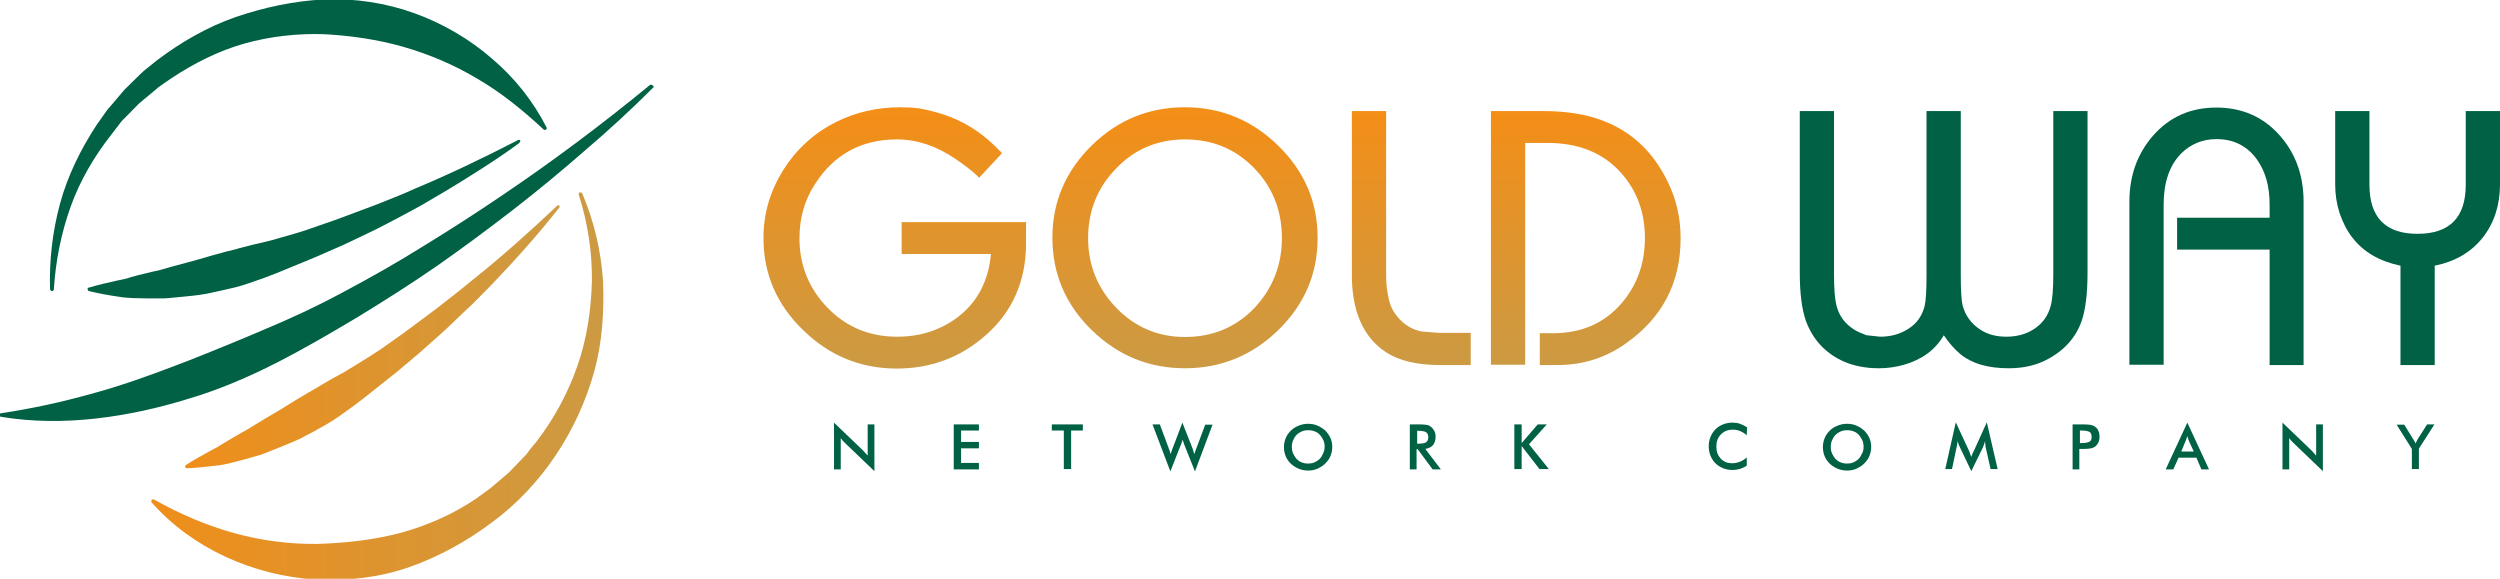
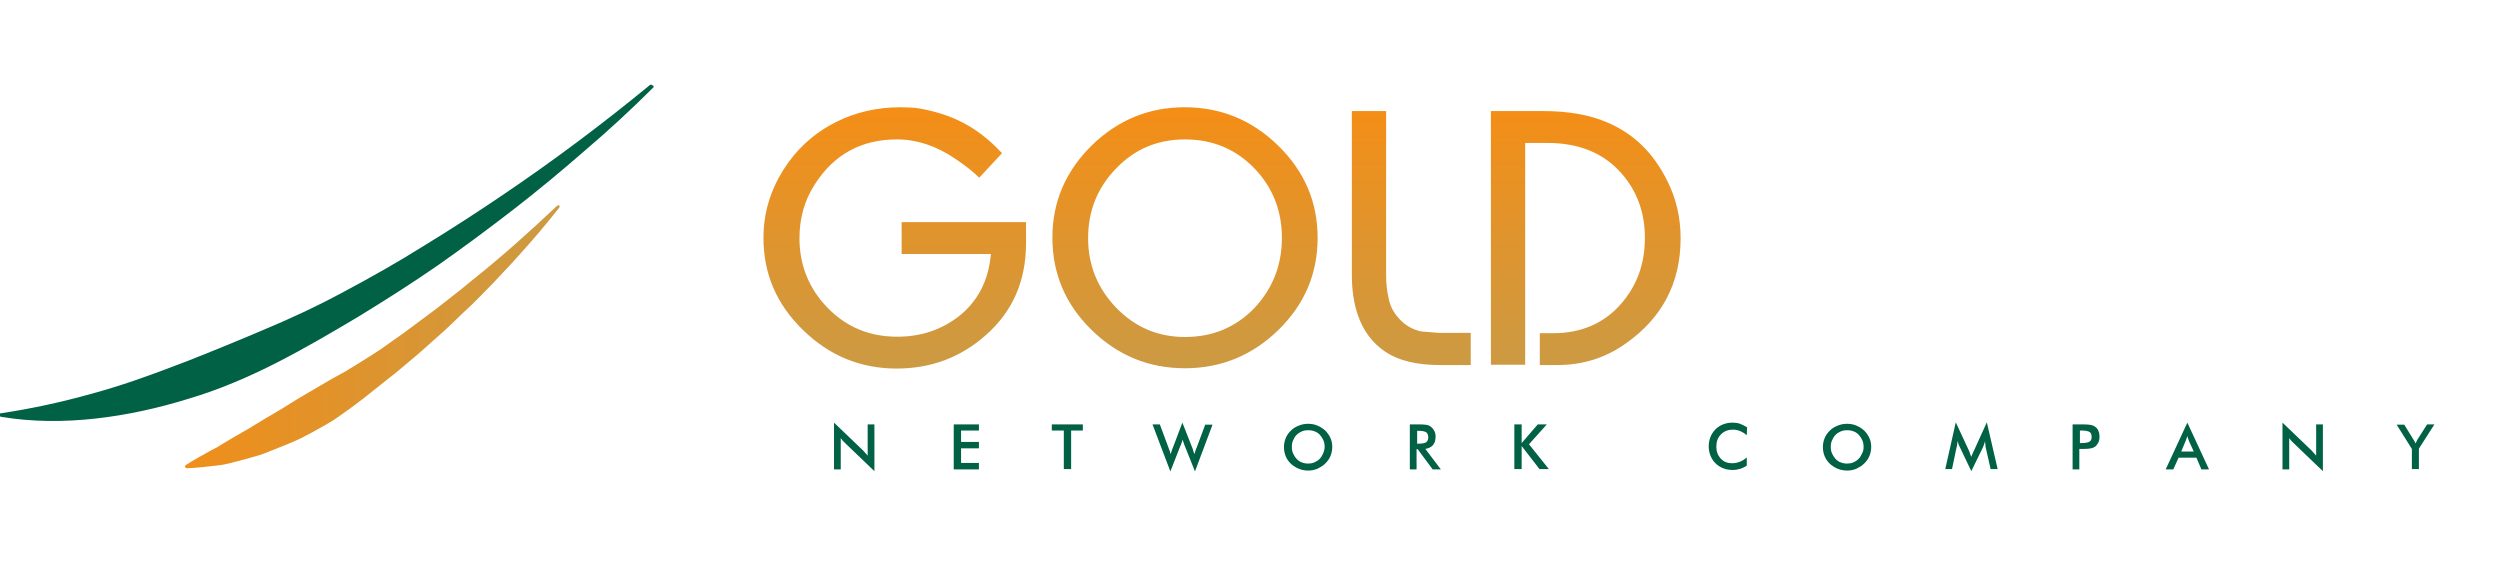
<svg xmlns="http://www.w3.org/2000/svg" width="216" height="50" viewBox="0 0 216 50" fill="none">
  <g clip-path="url(#clip0_573_314)">
-     <path d="M50.307 16.717C51.319 19.091 51.926 21.642 52.103 24.268C52.204 26.869 52.053 29.52 51.344 32.096C49.928 37.172 46.867 41.919 42.517 45.126C40.367 46.742 37.964 48.081 35.385 48.99C32.805 49.899 30.023 50.202 27.316 50.076C21.878 49.748 16.567 47.349 13.102 43.409C13.051 43.333 13.051 43.258 13.127 43.182C13.178 43.131 13.253 43.131 13.304 43.157C15.555 44.419 17.857 45.404 20.234 46.061C22.612 46.717 25.015 47.02 27.417 46.995C29.82 46.919 32.198 46.667 34.525 46.061C36.852 45.429 39.077 44.47 41.101 43.106L41.834 42.576C42.087 42.399 42.34 42.222 42.568 42.02L43.959 40.833L45.223 39.52C45.451 39.318 45.628 39.066 45.805 38.813L46.387 38.106C47.879 36.162 49.068 33.965 49.877 31.642C50.712 29.293 51.066 26.818 51.142 24.293C51.167 21.793 50.788 19.268 50.004 16.818C49.978 16.742 50.029 16.642 50.105 16.616C50.181 16.616 50.282 16.642 50.307 16.717Z" fill="url(#paint0_linear_573_314)" />
    <path d="M48.309 17.955C47.273 19.268 46.21 20.53 45.097 21.768C44.541 22.399 43.984 23.005 43.403 23.611C42.846 24.217 42.264 24.823 41.683 25.404C41.101 26.01 40.494 26.591 39.887 27.147C39.28 27.727 38.698 28.308 38.066 28.864C37.434 29.419 36.827 29.975 36.194 30.53L34.272 32.147C33.614 32.677 32.957 33.182 32.299 33.712C31.97 33.965 31.642 34.242 31.313 34.495L30.301 35.253C29.618 35.732 28.935 36.263 28.202 36.667C27.468 37.096 26.709 37.5 25.976 37.879C25.217 38.232 24.408 38.561 23.624 38.864C23.219 39.015 22.84 39.192 22.435 39.318C22.03 39.444 21.6 39.545 21.196 39.672C20.361 39.874 19.552 40.152 18.692 40.227C17.832 40.328 16.997 40.429 16.137 40.455C16.061 40.455 15.985 40.379 15.985 40.303C15.985 40.253 16.011 40.202 16.061 40.177C16.795 39.697 17.528 39.318 18.236 38.914L18.768 38.636C18.945 38.535 19.122 38.409 19.299 38.308C19.653 38.081 20.007 37.904 20.361 37.677C20.715 37.475 21.069 37.273 21.423 37.071C21.777 36.869 22.106 36.642 22.46 36.44C23.143 36.01 23.851 35.631 24.534 35.202C25.217 34.773 25.9 34.343 26.608 33.94C26.962 33.737 27.317 33.535 27.645 33.333L28.682 32.727L29.745 32.147C30.099 31.945 30.427 31.717 30.782 31.515C31.465 31.086 32.173 30.657 32.856 30.202L34.854 28.788C35.511 28.308 36.169 27.803 36.827 27.323C37.484 26.843 38.142 26.338 38.774 25.833C39.432 25.328 40.064 24.823 40.696 24.293C43.276 22.248 45.73 20.051 48.132 17.778C48.183 17.727 48.284 17.727 48.36 17.778C48.335 17.828 48.36 17.904 48.309 17.955Z" fill="url(#paint1_linear_573_314)" />
-     <path d="M4.325 25C4.249 22.525 4.527 20.025 5.185 17.601C5.842 15.177 6.98 12.879 8.371 10.758L8.928 9.975C9.105 9.722 9.282 9.444 9.51 9.217L10.749 7.753L12.115 6.414L12.469 6.086L12.848 5.783L13.607 5.177C15.656 3.636 17.907 2.323 20.386 1.465C22.839 0.631 25.419 0.076 28.049 -0.05C30.68 -0.152 33.335 0.253 35.789 1.136C38.242 2.02 40.544 3.359 42.491 5.051C44.464 6.717 46.083 8.763 47.221 11.01C47.272 11.086 47.221 11.187 47.145 11.212C47.095 11.237 47.019 11.237 46.968 11.187C45.147 9.495 43.276 7.98 41.227 6.793C39.203 5.581 37.028 4.672 34.828 4.04C32.602 3.409 30.326 3.081 28.024 2.955C25.722 2.879 23.37 3.131 21.119 3.763C18.868 4.394 16.743 5.48 14.796 6.768L14.062 7.273L13.708 7.525L13.38 7.803L12.014 8.939L10.774 10.202C10.547 10.404 10.37 10.631 10.193 10.884L9.611 11.641C8.144 13.51 6.905 15.606 6.095 17.879C5.286 20.151 4.805 22.55 4.653 25C4.653 25.076 4.578 25.151 4.502 25.151C4.401 25.126 4.35 25.076 4.325 25Z" fill="#006145" />
-     <path d="M44.844 12.374C43.504 13.359 42.112 14.268 40.696 15.152C39.988 15.606 39.28 16.035 38.571 16.465C37.863 16.894 37.13 17.298 36.422 17.727C35.688 18.131 34.955 18.535 34.221 18.914C33.488 19.293 32.754 19.697 31.995 20.051C31.236 20.404 30.503 20.783 29.719 21.136L27.417 22.146C26.659 22.475 25.874 22.778 25.09 23.106C24.711 23.258 24.306 23.434 23.927 23.586L22.738 24.041C21.929 24.318 21.145 24.621 20.335 24.823C19.501 25.025 18.691 25.202 17.857 25.379C17.022 25.53 16.162 25.606 15.327 25.682C14.897 25.707 14.493 25.783 14.063 25.783C13.633 25.783 13.203 25.783 12.773 25.783C11.913 25.758 11.078 25.783 10.218 25.631C9.358 25.505 8.524 25.354 7.689 25.152C7.613 25.126 7.562 25.051 7.562 24.95C7.588 24.899 7.613 24.849 7.664 24.849H7.689C8.524 24.596 9.333 24.419 10.117 24.242L10.724 24.116C10.926 24.066 11.129 24.015 11.331 23.939C11.736 23.813 12.115 23.737 12.52 23.636C12.925 23.535 13.304 23.434 13.709 23.359C14.088 23.258 14.493 23.131 14.872 23.03C15.656 22.803 16.44 22.626 17.199 22.399C17.983 22.172 18.742 21.945 19.526 21.742C19.905 21.642 20.31 21.566 20.689 21.439L21.878 21.136L23.067 20.859C23.472 20.758 23.851 20.657 24.256 20.53C25.04 20.303 25.824 20.101 26.608 19.823L28.935 19.015C29.719 18.737 30.478 18.434 31.236 18.157C32.021 17.879 32.779 17.576 33.538 17.273C34.297 16.97 35.056 16.667 35.815 16.313C38.85 15.051 41.834 13.611 44.768 12.096C44.844 12.046 44.945 12.096 44.971 12.172C44.92 12.248 44.895 12.323 44.844 12.374Z" fill="#006145" />
    <path d="M56.428 7.576C54.531 9.47 52.558 11.288 50.51 13.03C48.486 14.798 46.412 16.515 44.288 18.157C42.163 19.798 39.988 21.414 37.787 22.954C35.562 24.495 33.285 25.934 30.983 27.348C26.355 30.101 21.6 32.879 16.314 34.444C13.709 35.252 11.002 35.858 8.271 36.162C5.539 36.465 2.782 36.465 0.076 36.01C-0 35.985 -0.076 35.909 -0.051 35.833C-0.051 35.758 0.025 35.707 0.076 35.707C2.757 35.303 5.311 34.747 7.841 34.04C10.37 33.358 12.849 32.475 15.277 31.54C16.516 31.086 17.705 30.581 18.919 30.101C20.133 29.596 21.347 29.116 22.561 28.586C24.989 27.576 27.392 26.465 29.719 25.202C32.046 23.965 34.373 22.651 36.624 21.237C38.9 19.848 41.126 18.409 43.326 16.919C47.753 13.939 52.027 10.732 56.15 7.348C56.226 7.298 56.301 7.298 56.377 7.374C56.504 7.424 56.504 7.525 56.428 7.576Z" fill="#006145" />
    <path d="M88.65 21.01C88.65 24.268 87.487 26.944 85.135 28.99C82.985 30.884 80.43 31.843 77.471 31.843C74.36 31.843 71.654 30.732 69.403 28.535C67.101 26.313 65.963 23.662 65.963 20.555C65.963 18.434 66.545 16.49 67.683 14.672C68.821 12.879 70.338 11.49 72.261 10.53C73.93 9.697 75.776 9.268 77.8 9.268C78.382 9.268 78.938 9.293 79.419 9.369C79.747 9.419 80.253 9.52 80.962 9.722C82.049 10.025 83.01 10.454 83.921 11.01C84.857 11.591 85.742 12.348 86.576 13.232L84.604 15.353C84.098 14.848 83.39 14.293 82.53 13.712C80.886 12.601 79.216 12.045 77.496 12.045C74.436 12.045 72.058 13.333 70.414 15.909C69.504 17.298 69.074 18.863 69.074 20.581C69.074 22.904 69.883 24.924 71.502 26.591C73.121 28.258 75.119 29.091 77.522 29.091C79.545 29.091 81.29 28.51 82.783 27.374C84.452 26.086 85.413 24.268 85.615 21.944H77.901V19.192H88.65V21.01ZM113.842 20.555C113.842 23.662 112.704 26.313 110.453 28.51C108.202 30.707 105.495 31.818 102.384 31.818C99.248 31.818 96.567 30.707 94.316 28.51C92.065 26.313 90.927 23.662 90.927 20.53C90.927 17.449 92.065 14.798 94.316 12.576C96.592 10.353 99.273 9.268 102.359 9.268C105.495 9.268 108.176 10.379 110.428 12.576C112.729 14.823 113.842 17.475 113.842 20.555ZM110.756 20.555C110.756 18.182 109.947 16.162 108.354 14.52C106.76 12.879 104.762 12.045 102.384 12.045C100.032 12.045 98.034 12.879 96.441 14.545C94.822 16.212 94.013 18.207 94.013 20.581C94.013 22.904 94.822 24.899 96.441 26.591C98.059 28.258 100.032 29.116 102.384 29.116C104.762 29.116 106.76 28.283 108.354 26.641C109.947 24.949 110.756 22.929 110.756 20.555ZM127.095 31.54H124.414C122.416 31.54 120.848 31.162 119.71 30.404C118.572 29.646 117.788 28.586 117.307 27.197C116.978 26.212 116.801 25.076 116.801 23.813V9.596H119.761V23.813C119.761 24.495 119.836 25.202 120.013 25.934C120.165 26.616 120.545 27.222 121.101 27.752C121.582 28.207 122.138 28.485 122.77 28.636L124.339 28.762H127.07V31.54H127.095ZM144.042 15.606C144.826 17.146 145.205 18.813 145.205 20.581C145.205 24.419 143.637 27.449 140.475 29.672C138.705 30.934 136.732 31.54 134.557 31.54H133.039V28.788H134.203C136.631 28.788 138.604 27.929 140.071 26.237C141.436 24.672 142.119 22.778 142.119 20.555C142.119 18.358 141.436 16.49 140.071 14.949C138.528 13.207 136.403 12.348 133.672 12.348H131.775V31.515H128.815V9.596H133.317C135.518 9.596 137.39 9.924 138.932 10.606C141.158 11.566 142.853 13.207 144.042 15.606Z" fill="url(#paint2_linear_573_314)" />
-     <path d="M180.363 23.535C180.363 25.379 180.186 26.768 179.857 27.727C179.326 29.242 178.263 30.379 176.67 31.162C175.785 31.591 174.748 31.818 173.559 31.818C171.763 31.818 170.372 31.414 169.386 30.606C168.88 30.177 168.399 29.646 167.944 28.965C167.211 30.227 166.072 31.061 164.504 31.515C163.796 31.717 163.063 31.818 162.354 31.818C161.115 31.818 160.053 31.591 159.142 31.162C157.625 30.429 156.613 29.293 156.031 27.727C155.677 26.717 155.5 25.328 155.5 23.535V9.596H158.459V23.737C158.459 24.975 158.535 25.859 158.662 26.364C158.889 27.298 159.42 28.005 160.255 28.51C160.457 28.636 160.786 28.788 161.267 28.965L162.456 29.091C163.366 29.091 164.175 28.864 164.884 28.409C165.642 27.929 166.098 27.247 166.3 26.389C166.401 25.934 166.452 25.05 166.452 23.737V9.596H169.411V23.737C169.411 25.05 169.462 25.934 169.563 26.364C169.79 27.247 170.296 27.955 171.106 28.485C171.713 28.889 172.471 29.091 173.357 29.091C174.267 29.091 175.077 28.864 175.734 28.434C176.468 27.955 176.948 27.298 177.176 26.439C177.328 25.909 177.404 25 177.404 23.737V9.596H180.363V23.535ZM199.054 31.54H196.095V21.566H188.102V18.813H196.095V17.677C196.095 16.111 195.741 14.823 195.007 13.788C194.173 12.626 193.009 12.02 191.517 12.02C190.278 12.02 189.266 12.45 188.431 13.283C187.445 14.293 186.939 15.758 186.939 17.677V31.515H183.98V17.424C183.98 15.177 184.663 13.283 186.028 11.717C187.445 10.101 189.266 9.293 191.492 9.293C193.717 9.293 195.564 10.101 196.98 11.717C198.346 13.258 199.029 15.177 199.029 17.424V31.54H199.054ZM216 15.934C216 17.727 215.494 19.268 214.508 20.53C213.496 21.793 212.13 22.601 210.36 22.955V31.54H207.401V22.955C205.58 22.576 204.189 21.768 203.227 20.505C202.772 19.924 202.418 19.217 202.14 18.409C201.887 17.626 201.76 16.793 201.76 15.934V9.596H204.72V15.96C204.72 18.788 206.111 20.202 208.868 20.202C211.65 20.202 213.041 18.788 213.041 15.96V9.596H216V15.934Z" fill="#006145" />
    <path d="M72.059 40.556V36.515L74.537 38.889C74.613 38.965 74.664 39.015 74.74 39.116C74.816 39.192 74.891 39.268 74.967 39.369V36.667H75.549V40.707L73.02 38.283C72.944 38.207 72.893 38.157 72.817 38.081C72.767 38.005 72.691 37.929 72.64 37.854V40.556H72.059ZM82.403 40.556V36.667H84.579V37.197H83.036V38.182H84.579V38.737H83.036V40H84.579V40.556H82.403ZM92.546 37.197V40.53H91.913V37.197H90.876V36.667H93.557V37.197H92.546ZM99.577 36.667H100.209L100.943 38.636C100.993 38.763 101.019 38.889 101.069 38.965C101.095 39.066 101.12 39.142 101.145 39.242C101.196 39.041 101.272 38.839 101.348 38.636C101.348 38.611 101.373 38.586 101.373 38.586L102.157 36.515L102.992 38.636C103.042 38.737 103.067 38.839 103.093 38.94C103.118 39.041 103.169 39.142 103.194 39.242C103.219 39.167 103.245 39.066 103.27 38.99C103.295 38.889 103.346 38.788 103.396 38.662L104.13 36.692H104.762L103.245 40.732L102.359 38.51C102.309 38.409 102.283 38.308 102.258 38.232C102.233 38.131 102.208 38.056 102.182 37.98C102.157 38.081 102.132 38.182 102.081 38.283C102.056 38.384 102.03 38.46 101.98 38.535L101.12 40.732L99.577 36.667ZM115.107 38.611C115.107 38.889 115.056 39.142 114.955 39.394C114.854 39.647 114.702 39.849 114.5 40.051C114.297 40.253 114.07 40.379 113.817 40.505C113.564 40.606 113.311 40.657 113.033 40.657C112.755 40.657 112.476 40.606 112.223 40.505C111.971 40.404 111.743 40.253 111.541 40.076C111.338 39.874 111.186 39.672 111.085 39.419C110.984 39.167 110.934 38.914 110.934 38.636C110.934 38.359 110.984 38.106 111.085 37.854C111.186 37.601 111.338 37.399 111.541 37.197C111.743 36.995 111.971 36.869 112.223 36.768C112.476 36.667 112.729 36.616 113.033 36.616C113.311 36.616 113.589 36.667 113.817 36.768C114.07 36.869 114.297 37.02 114.5 37.197C114.702 37.399 114.854 37.626 114.955 37.854C115.056 38.081 115.107 38.333 115.107 38.611ZM114.449 38.611C114.449 38.409 114.424 38.232 114.348 38.056C114.272 37.879 114.171 37.727 114.045 37.576C113.918 37.45 113.766 37.323 113.589 37.273C113.412 37.197 113.235 37.172 113.033 37.172C112.83 37.172 112.653 37.197 112.476 37.273C112.299 37.349 112.148 37.45 112.021 37.576C111.895 37.702 111.793 37.879 111.718 38.056C111.642 38.232 111.616 38.409 111.616 38.611C111.616 38.813 111.642 38.99 111.718 39.167C111.793 39.343 111.895 39.495 112.021 39.647C112.148 39.773 112.299 39.899 112.476 39.95C112.653 40.025 112.83 40.051 113.033 40.051C113.21 40.051 113.412 40.025 113.564 39.95C113.741 39.874 113.893 39.773 114.019 39.647C114.146 39.52 114.247 39.343 114.323 39.167C114.399 38.99 114.449 38.813 114.449 38.611ZM122.391 38.813V40.556H121.809V36.667H122.695C122.948 36.667 123.15 36.692 123.302 36.717C123.453 36.742 123.555 36.818 123.656 36.894C123.782 36.995 123.858 37.121 123.934 37.248C124.01 37.399 124.035 37.551 124.035 37.727C124.035 38.03 123.959 38.283 123.808 38.46C123.656 38.636 123.428 38.737 123.15 38.788L124.49 40.556H123.782L122.492 38.813H122.391ZM122.442 38.333H122.568C122.897 38.333 123.125 38.283 123.226 38.207C123.327 38.131 123.403 37.98 123.403 37.803C123.403 37.601 123.352 37.45 123.226 37.349C123.099 37.273 122.897 37.222 122.568 37.222H122.442V38.333ZM130.839 40.556V36.667H131.471V38.283L132.862 36.667H133.646L132.104 38.384L133.823 40.53H133.014L131.471 38.535V40.53H130.839V40.556ZM150.921 37.601C150.744 37.45 150.542 37.323 150.365 37.248C150.163 37.172 149.96 37.121 149.733 37.121C149.303 37.121 148.974 37.248 148.696 37.525C148.417 37.803 148.291 38.157 148.291 38.586C148.291 39.015 148.417 39.343 148.67 39.621C148.923 39.899 149.252 40.025 149.657 40.025C149.884 40.025 150.112 39.975 150.314 39.899C150.517 39.823 150.719 39.697 150.921 39.52V40.227C150.744 40.354 150.567 40.429 150.365 40.505C150.163 40.556 149.96 40.606 149.707 40.606C149.404 40.606 149.126 40.556 148.873 40.455C148.62 40.354 148.392 40.202 148.215 40.025C148.038 39.849 147.886 39.621 147.785 39.369C147.684 39.116 147.633 38.839 147.633 38.561C147.633 38.283 147.684 38.005 147.785 37.753C147.886 37.5 148.038 37.273 148.215 37.096C148.417 36.894 148.62 36.768 148.873 36.667C149.126 36.566 149.404 36.515 149.682 36.515C149.91 36.515 150.137 36.541 150.34 36.616C150.542 36.692 150.744 36.793 150.947 36.919L150.921 37.601ZM161.671 38.611C161.671 38.889 161.62 39.142 161.519 39.394C161.418 39.647 161.266 39.849 161.064 40.051C160.861 40.253 160.634 40.379 160.381 40.505C160.128 40.606 159.875 40.657 159.597 40.657C159.319 40.657 159.04 40.606 158.787 40.505C158.534 40.404 158.307 40.253 158.104 40.076C157.902 39.874 157.75 39.672 157.649 39.419C157.548 39.167 157.497 38.914 157.497 38.636C157.497 38.359 157.548 38.106 157.649 37.854C157.75 37.601 157.902 37.399 158.104 37.197C158.307 36.995 158.534 36.869 158.787 36.768C159.04 36.667 159.293 36.616 159.597 36.616C159.875 36.616 160.153 36.667 160.381 36.768C160.634 36.869 160.861 37.02 161.064 37.197C161.266 37.399 161.418 37.626 161.519 37.854C161.62 38.081 161.671 38.333 161.671 38.611ZM161.013 38.611C161.013 38.409 160.988 38.232 160.912 38.056C160.836 37.879 160.735 37.727 160.608 37.576C160.482 37.45 160.33 37.323 160.153 37.273C159.976 37.197 159.799 37.172 159.597 37.172C159.394 37.172 159.217 37.197 159.04 37.273C158.863 37.349 158.712 37.45 158.585 37.576C158.459 37.702 158.357 37.879 158.282 38.056C158.206 38.232 158.18 38.409 158.18 38.611C158.18 38.813 158.206 38.99 158.282 39.167C158.357 39.343 158.459 39.495 158.585 39.647C158.712 39.773 158.863 39.899 159.04 39.95C159.217 40.025 159.394 40.051 159.597 40.051C159.774 40.051 159.976 40.025 160.128 39.95C160.305 39.874 160.457 39.773 160.583 39.647C160.71 39.52 160.811 39.343 160.887 39.167C160.988 38.99 161.013 38.813 161.013 38.611ZM171.56 38.636C171.56 38.611 171.535 38.535 171.535 38.384C171.51 38.283 171.51 38.182 171.51 38.106C171.484 38.207 171.459 38.283 171.434 38.359C171.408 38.46 171.358 38.535 171.333 38.636L170.321 40.707L169.309 38.586C169.259 38.51 169.233 38.409 169.208 38.333C169.183 38.258 169.157 38.182 169.132 38.081C169.132 38.157 169.132 38.258 169.107 38.333C169.107 38.434 169.082 38.51 169.056 38.611L168.652 40.53H168.07L168.98 36.49L170.119 38.94C170.144 38.99 170.169 39.041 170.194 39.142C170.22 39.242 170.27 39.343 170.321 39.47C170.346 39.369 170.422 39.217 170.498 39.041C170.523 38.99 170.523 38.965 170.549 38.94L171.661 36.49L172.597 40.53H171.99L171.56 38.636ZM179.654 38.813V40.556H179.072V36.667H180.033C180.312 36.667 180.514 36.692 180.666 36.717C180.792 36.742 180.919 36.793 181.02 36.869C181.146 36.97 181.247 37.071 181.298 37.222C181.374 37.374 181.399 37.551 181.399 37.727C181.399 37.904 181.374 38.081 181.298 38.232C181.222 38.384 181.121 38.51 181.02 38.586C180.919 38.662 180.792 38.712 180.666 38.737C180.539 38.763 180.312 38.788 180.033 38.788H179.907H179.654V38.813ZM179.679 38.283H179.831C180.185 38.283 180.413 38.232 180.539 38.157C180.666 38.081 180.716 37.955 180.716 37.753C180.716 37.551 180.666 37.399 180.539 37.323C180.413 37.248 180.185 37.197 179.856 37.197H179.705V38.283H179.679ZM190.201 40.556L189.771 39.545H188.228L187.773 40.556H187.115L188.987 36.515L190.859 40.556H190.201ZM188.456 39.015H189.543L189.139 38.131C189.113 38.081 189.088 38.005 189.063 37.929C189.038 37.854 189.012 37.778 188.987 37.677C188.962 37.753 188.936 37.828 188.911 37.904C188.886 37.98 188.86 38.056 188.835 38.106L188.456 39.015ZM197.207 40.556V36.515L199.686 38.889C199.762 38.965 199.812 39.015 199.888 39.116C199.964 39.192 200.04 39.268 200.116 39.369V36.667H200.697V40.707L198.168 38.283C198.092 38.207 198.042 38.157 197.966 38.081C197.915 38.005 197.839 37.929 197.789 37.854V40.556H197.207ZM208.386 40.556V38.788L207.071 36.692H207.729L208.538 38.005C208.564 38.03 208.589 38.081 208.614 38.131C208.639 38.182 208.665 38.258 208.715 38.308C208.741 38.258 208.766 38.182 208.791 38.131C208.816 38.081 208.842 38.03 208.867 37.98L209.702 36.667H210.334L208.993 38.763V40.53H208.386V40.556Z" fill="#006145" />
  </g>
  <defs>
    <linearGradient id="paint0_linear_573_314" x1="13.063" y1="33.348" x2="52.129" y2="33.348" gradientUnits="userSpaceOnUse">
      <stop offset="2.66389e-07" stop-color="#EF8E1A" />
      <stop offset="1" stop-color="#CC9A43" />
    </linearGradient>
    <linearGradient id="paint1_linear_573_314" x1="15.904" y1="29.082" x2="48.335" y2="29.082" gradientUnits="userSpaceOnUse">
      <stop offset="2.66389e-07" stop-color="#EF8E1A" />
      <stop offset="1" stop-color="#CC9A43" />
    </linearGradient>
    <linearGradient id="paint2_linear_573_314" x1="105.596" y1="9.745" x2="105.596" y2="31.529" gradientUnits="userSpaceOnUse">
      <stop stop-color="#F38E17" />
      <stop offset="1" stop-color="#CC9A43" />
    </linearGradient>
    <clipPath id="clip0_573_314">
      <rect width="216" height="50" fill="white" />
    </clipPath>
  </defs>
</svg>